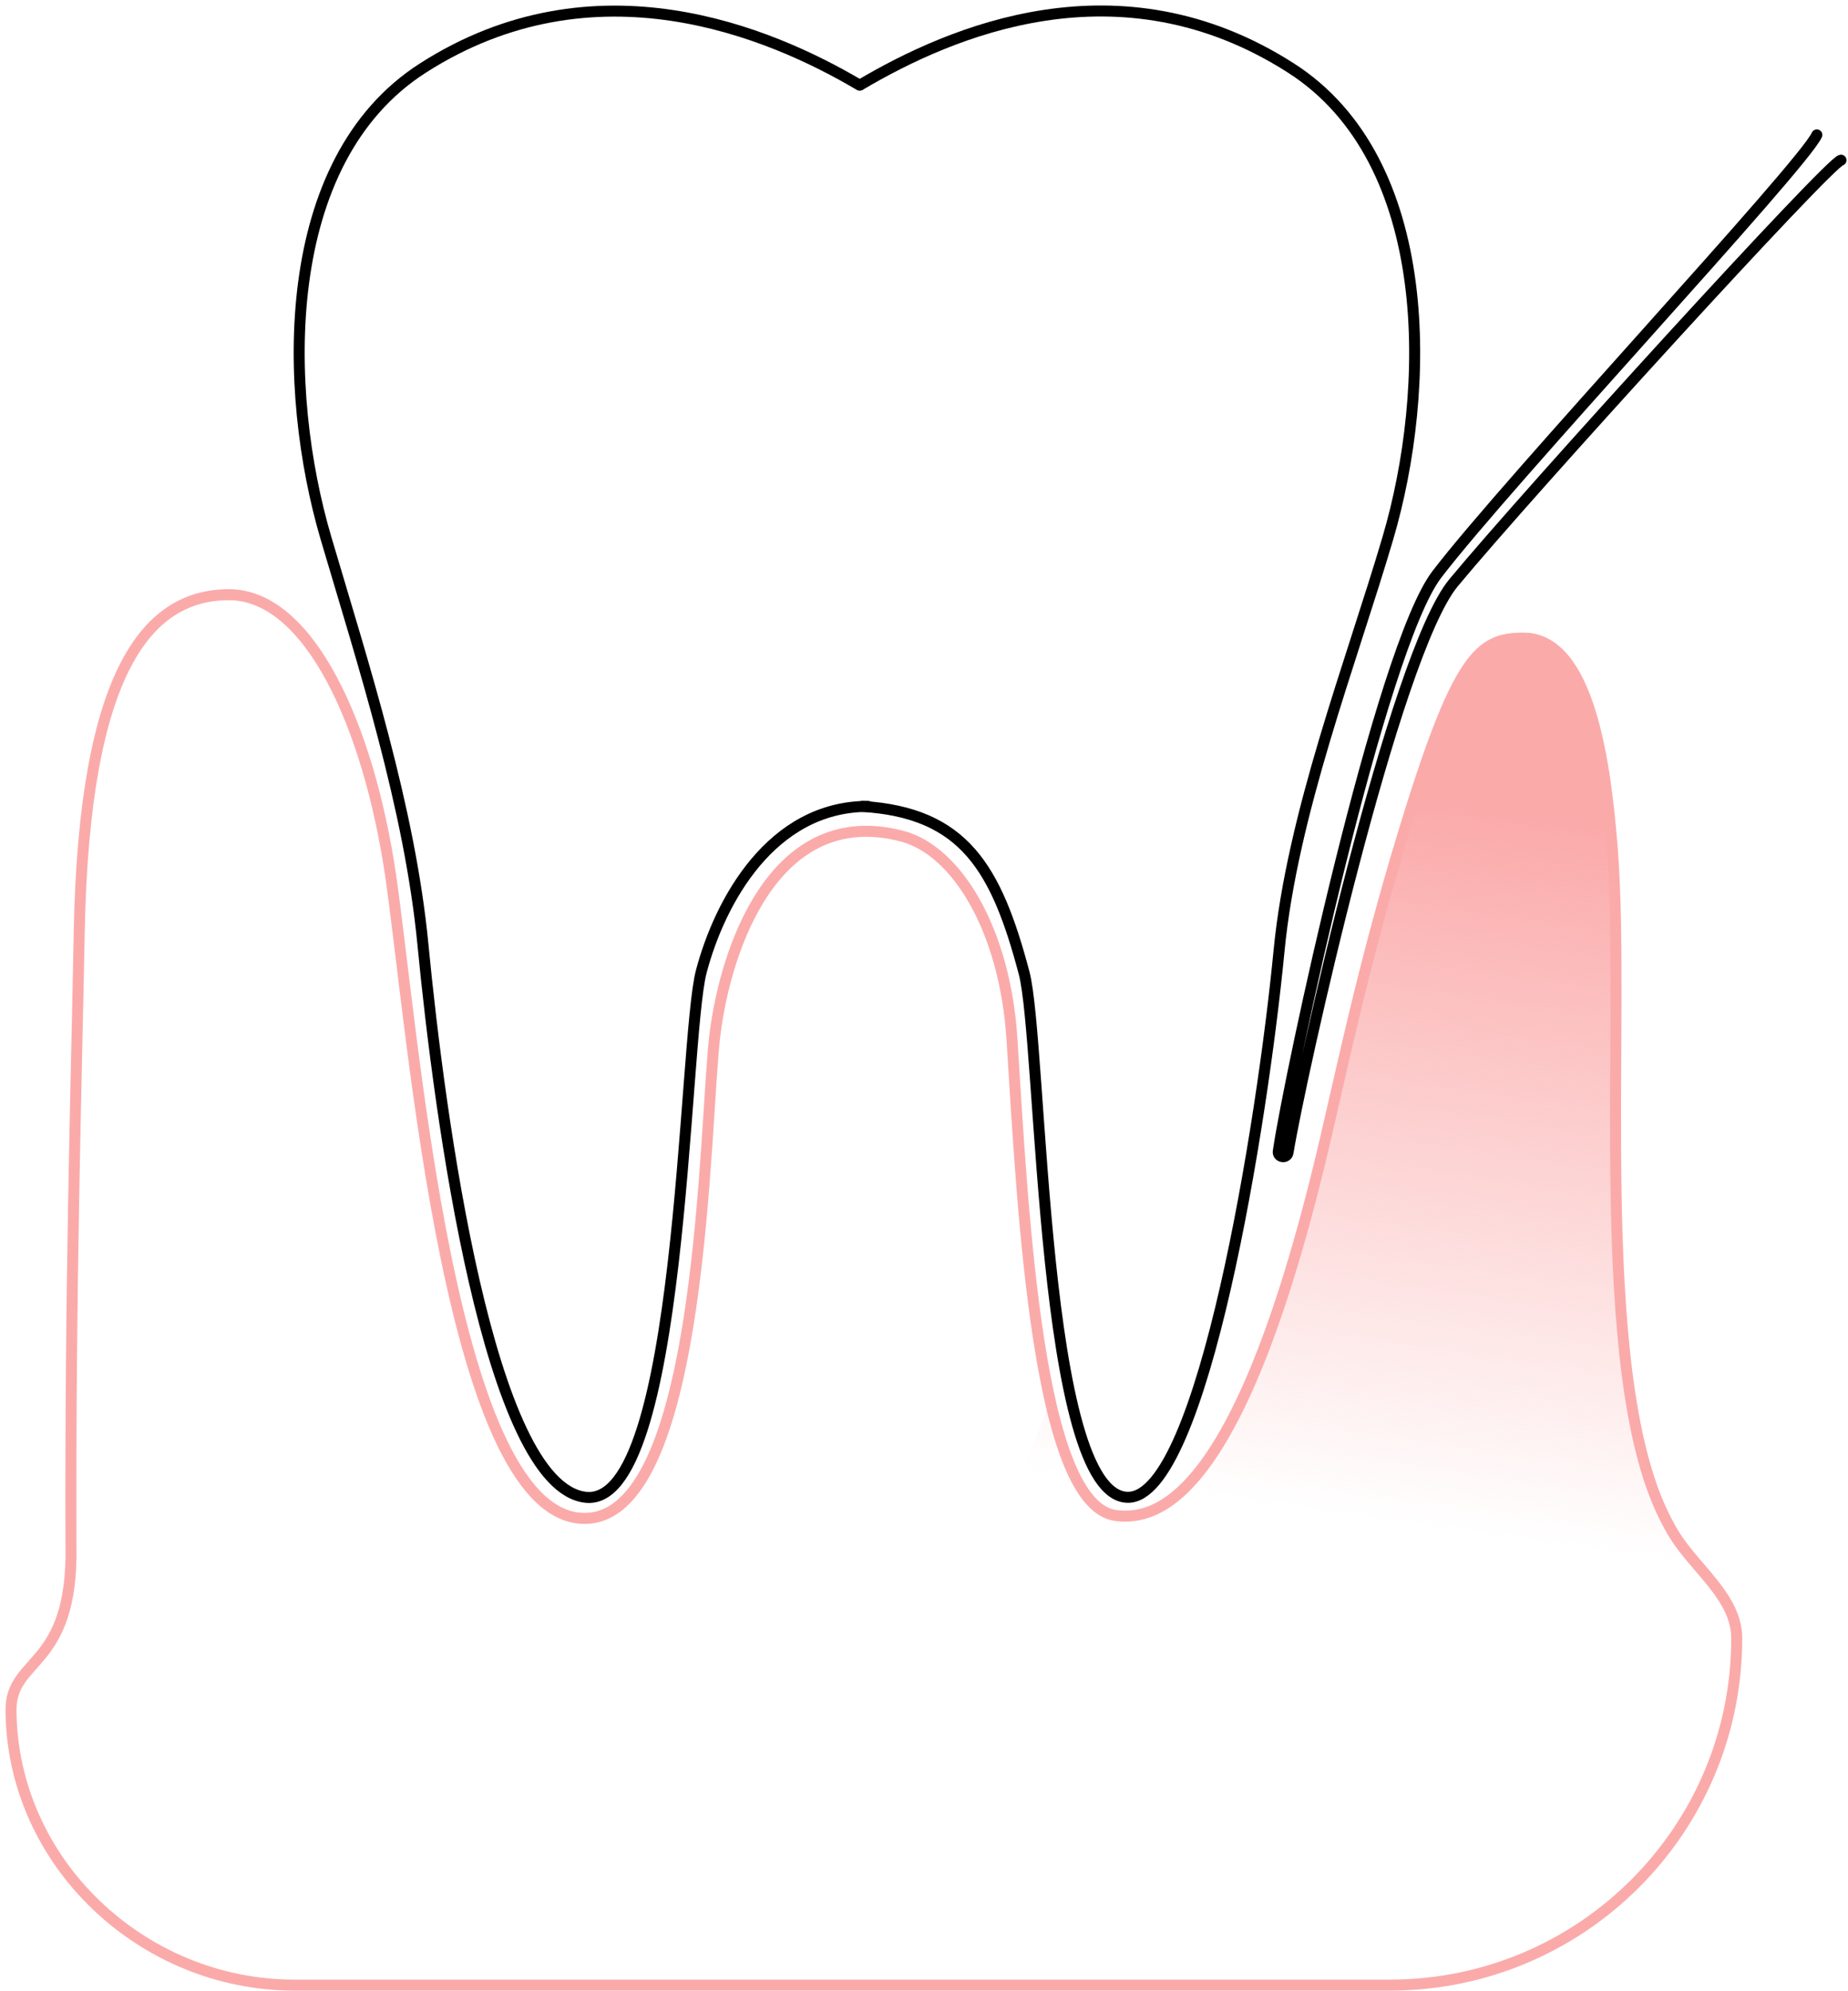
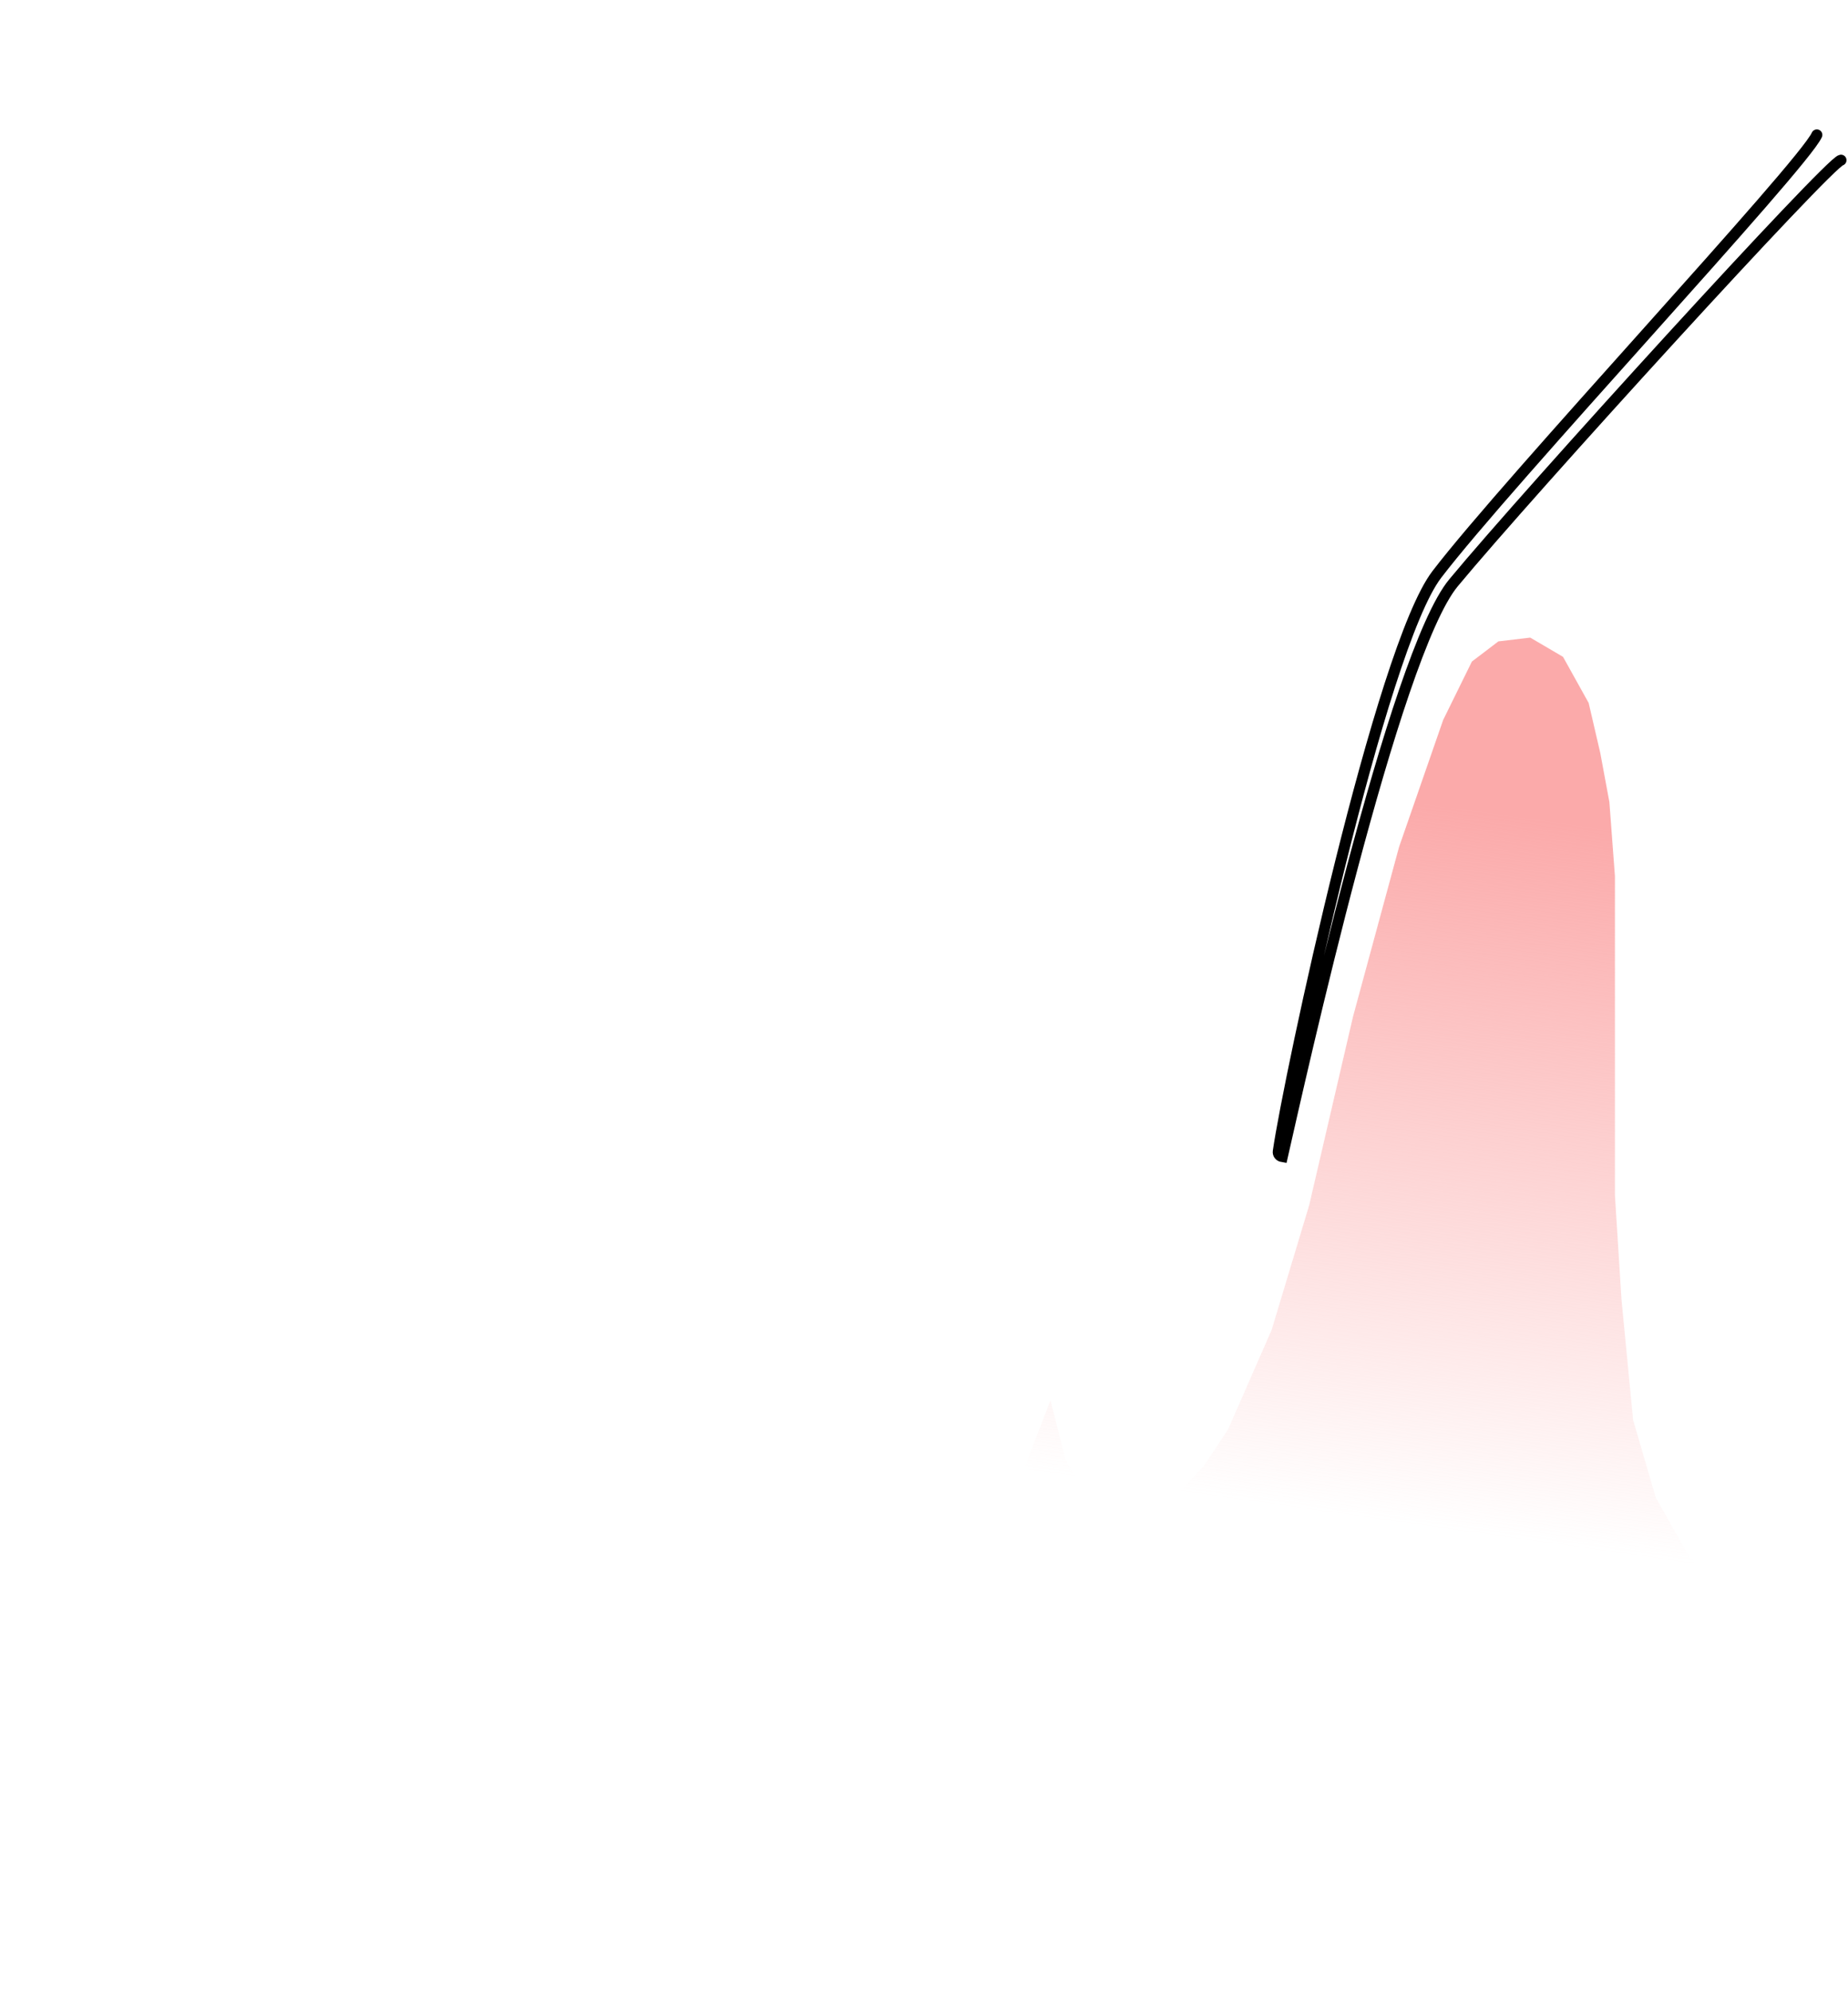
<svg xmlns="http://www.w3.org/2000/svg" width="168" height="181" viewBox="0 0 168 181" fill="none">
-   <path d="M35.5 79.5C33.5 66 28.129 54.055 20.817 54.055C13.506 54.055 7.654 60.8 7.203 84.704C6.929 99.196 6.376 116.619 6.452 140.532C6.661 151.672 0.967 150.62 1 155.465C1.094 169.293 12.925 180.434 26.753 180.434H126.363C143.772 180.434 157.885 166.322 157.885 148.913C157.885 145.22 154.203 142.681 152.242 139.553C151.929 139.054 151.604 138.462 151.258 137.76C144.668 124.372 147.831 93.229 146.568 77.104C145.967 69.502 144.5 58 138.5 58C134.5 58 132.5 59.5 127.5 76C124.034 87.439 122.287 95.836 120.5 103.5C112.793 136.559 105.153 138.166 101.5 137.76C94.343 136.965 93 110.505 92 94.5C91.375 84.5 86.957 77.293 82 76C70.5 73 66 86 65 94C64 102 64 137.25 53.5 138C40.896 138.9 37.523 93.159 35.5 79.5Z" stroke="#FBAAAA" />
-   <path d="M78.219 7.709C86.397 2.877 101.751 -3.809 117.357 6.182C130.594 14.657 130.116 35.542 126.168 48.924C122.794 60.359 117.474 73.996 116.275 86.443C114.775 102.003 109.332 136.095 102.547 136.095C94.632 136.095 94.764 94.716 93.101 88.433C90.575 78.888 87.631 73.869 78.393 73.298" stroke="black" stroke-linecap="round" stroke-linejoin="round" />
-   <path d="M78.149 7.742C69.972 2.909 54.054 -3.809 38.449 6.182C25.211 14.657 25.689 35.542 29.637 48.924C33.012 60.359 37.249 73.407 38.449 85.855C39.948 101.414 44.447 135.158 53.258 136.095C62.069 137.033 62.093 94.575 63.756 88.292C65.443 81.918 70.13 73.295 78.916 73.295" stroke="black" stroke-linecap="round" stroke-linejoin="round" />
  <path d="M86.98 149.421L95.496 127.277L96.88 132.727L99.001 136.339L101.295 137.83H103.617L106.054 136.884L109.466 133.214L111.645 129.917L115.602 120.886L119.013 109.561L122.999 92.416L127.185 76.991L131.198 65.437L133.807 60.133L136.216 58.298L139.111 57.954L142.093 59.703L144.424 63.894L145.48 68.442L146.307 72.898L146.812 79.65V86.954V97.611V108.636L147.41 118.145L148.466 129.077L150.533 136.151L153.427 141.25L156.872 145.476L155.113 149.421C152.547 155.766 147.02 168.768 145.439 170.017C143.858 171.265 130.426 174.975 123.907 176.674L86.98 149.421Z" fill="url(#paint0_linear_86_159)" />
-   <path d="M165.168 12.262C163.897 15.09 137.142 43.68 130.62 52.213C125.514 58.895 117.216 97.737 116.206 104.657C116.171 104.895 116.338 105.092 116.575 105.131V105.131C116.821 105.171 117.049 105.021 117.09 104.774C118.217 97.902 126.745 59.486 132.134 52.978C139.029 44.654 166.328 14.708 167.363 14.559" stroke="black" stroke-linecap="round" />
+   <path d="M165.168 12.262C163.897 15.09 137.142 43.68 130.62 52.213C125.514 58.895 117.216 97.737 116.206 104.657C116.171 104.895 116.338 105.092 116.575 105.131V105.131C118.217 97.902 126.745 59.486 132.134 52.978C139.029 44.654 166.328 14.708 167.363 14.559" stroke="black" stroke-linecap="round" />
  <defs>
    <linearGradient id="paint0_linear_86_159" x1="127.478" y1="72.668" x2="118.378" y2="137.191" gradientUnits="userSpaceOnUse">
      <stop stop-color="#FBAAAA" />
      <stop offset="1" stop-color="#FBAAAA" stop-opacity="0" />
    </linearGradient>
  </defs>
</svg>